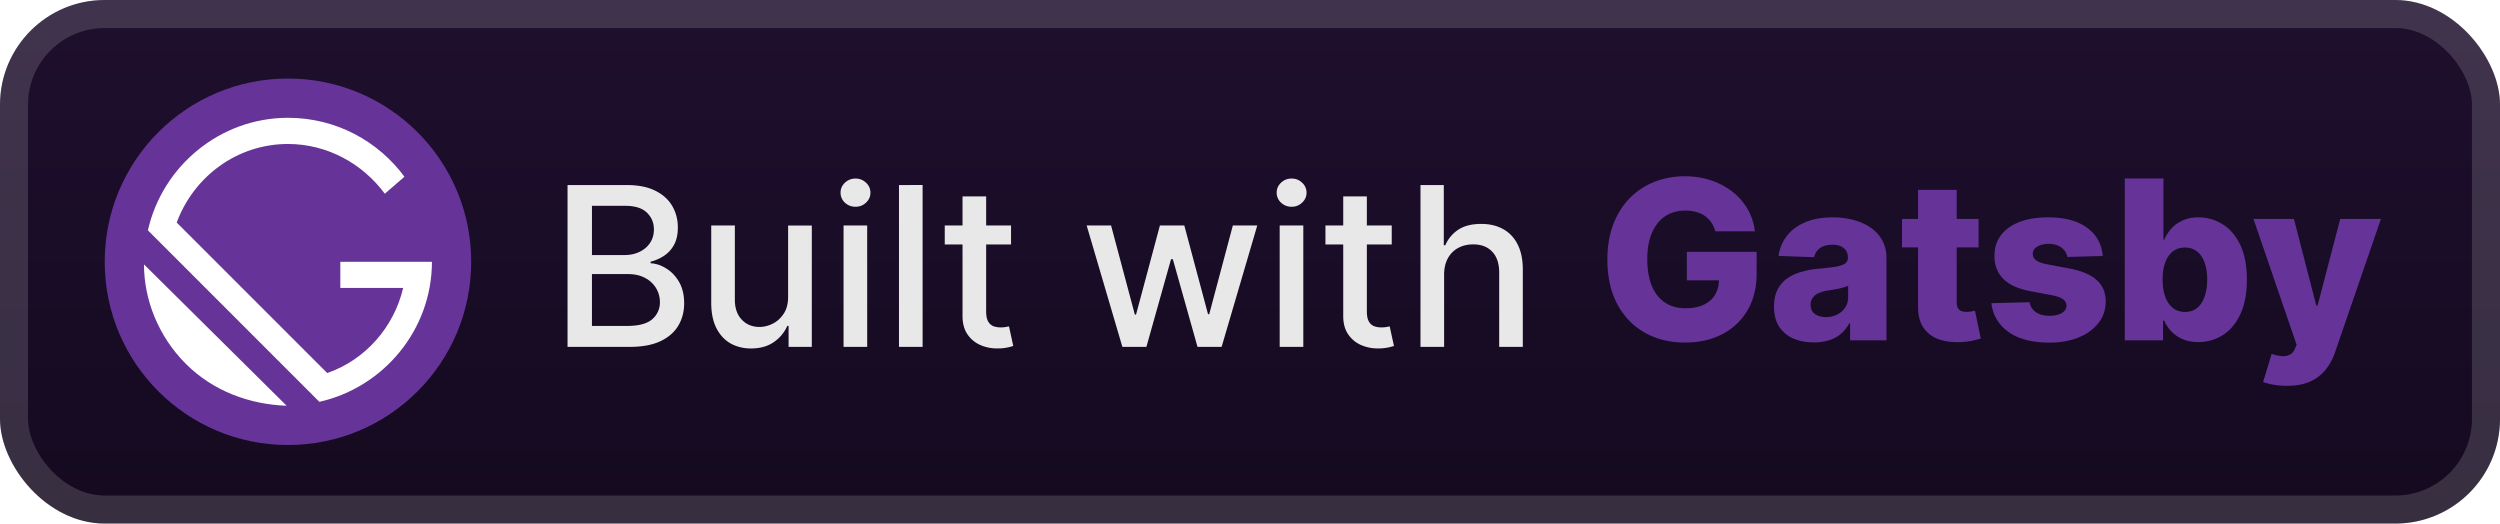
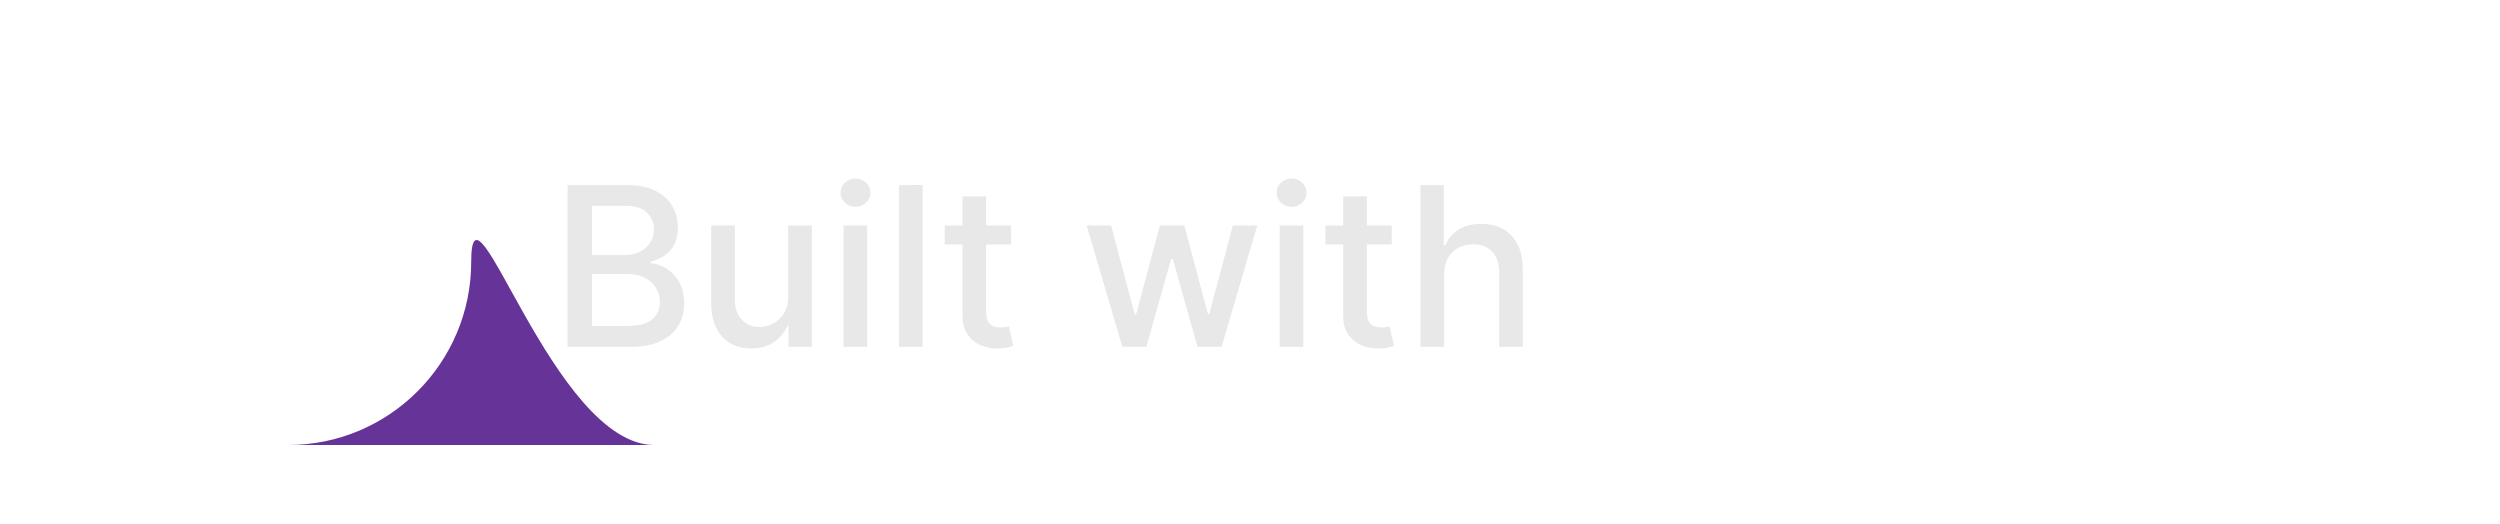
<svg xmlns="http://www.w3.org/2000/svg" width="191" height="40" fill="none">
-   <rect width="191.001" height="40.001" fill="url(#a)" rx="8" />
  <rect width="188.858" height="37.858" x="1.071" y="1.071" stroke="#fff" stroke-opacity=".15" stroke-width="2.143" rx="6.929" />
  <g filter="url(#b)">
-     <path fill="#639" d="M22 34c7.732 0 14-6.268 14-14S29.732 6 22 6 8 12.268 8 20s6.268 14 14 14" />
+     <path fill="#639" d="M22 34c7.732 0 14-6.268 14-14s6.268 14 14 14" />
    <path fill="#fff" d="M14.2 27.8c-2.1-2.1-3.2-4.9-3.2-7.6L21.9 31c-2.8-.1-5.6-1.1-7.7-3.2m10.2 2.9L11.3 17.6C12.4 12.7 16.8 9 22 9c3.7 0 6.9 1.8 8.9 4.5l-1.5 1.3C27.7 12.5 25 11 22 11c-3.9 0-7.2 2.5-8.5 6L25 28.5c2.9-1 5.1-3.5 5.8-6.5H26v-2h7c0 5.2-3.7 9.6-8.6 10.7" />
  </g>
  <g filter="url(#c)">
    <path fill="#E8E8E8" d="M43.36 26.5V14.138h4.527q1.317 0 2.18.435.863.429 1.292 1.165.428.73.428 1.648 0 .773-.283 1.304-.284.525-.761.845-.471.314-1.038.459v.12q.615.03 1.2.4.592.361.979 1.031.386.67.386 1.63 0 .948-.447 1.703-.44.748-1.364 1.189-.923.435-2.36.435zm1.865-1.6h2.693q1.34 0 1.92-.518a1.67 1.67 0 0 0 .579-1.298q0-.585-.296-1.075a2.1 2.1 0 0 0-.845-.779q-.543-.29-1.292-.29h-2.759zm0-5.414h2.5q.627 0 1.128-.242.507-.24.803-.676.302-.441.302-1.038 0-.767-.537-1.286-.537-.52-1.648-.52h-2.548zm14.987 3.17v-5.428h1.81v9.273h-1.774v-1.606h-.097a2.9 2.9 0 0 1-1.026 1.237q-.7.49-1.745.49-.892 0-1.581-.393-.682-.399-1.075-1.177-.386-.78-.386-1.926v-5.898h1.805v5.68q0 .95.525 1.51.525.561 1.364.561.508 0 1.009-.253.506-.255.839-.767.338-.513.332-1.304m4.236 3.845v-9.273h1.805V26.5zm.912-10.704q-.471 0-.81-.314a1.02 1.02 0 0 1-.331-.76q0-.447.332-.761.338-.32.809-.32.47 0 .803.32a1 1 0 0 1 .338.76q0 .441-.338.761-.333.315-.803.314m5.127-1.66V26.5h-1.805V14.137zm6.757 3.091v1.449h-5.065v-1.449zm-3.707-2.222h1.805v8.772q0 .526.157.79a.82.82 0 0 0 .404.357q.254.09.55.09.216 0 .38-.03l.254-.048.325 1.491q-.156.06-.446.121a3.5 3.5 0 0 1-.725.072 3.2 3.2 0 0 1-1.328-.253 2.3 2.3 0 0 1-.996-.821q-.38-.555-.38-1.395zM85.749 26.5l-2.728-9.273h1.865l1.817 6.81h.09l1.824-6.81h1.865l1.812 6.78h.09l1.805-6.78h1.866L93.332 26.5H91.49l-1.884-6.695h-.139L87.585 26.5zm12.019 0v-9.273h1.805V26.5zm.911-10.704q-.471 0-.809-.314a1.02 1.02 0 0 1-.332-.76q0-.447.332-.761.337-.32.81-.32.47 0 .802.32a1 1 0 0 1 .338.76q0 .441-.338.761-.332.315-.803.314m7.65 1.431v1.449h-5.065v-1.449zm-3.706-2.222h1.805v8.772q0 .526.157.79a.8.8 0 0 0 .404.357q.253.09.55.09.216 0 .38-.03l.253-.048.326 1.491q-.156.06-.446.121a3.5 3.5 0 0 1-.725.072 3.2 3.2 0 0 1-1.328-.253 2.3 2.3 0 0 1-.996-.821q-.38-.555-.38-1.395zm7.707 5.989V26.5h-1.805V14.137h1.781v4.6h.115q.325-.748.996-1.19.67-.44 1.751-.44.954 0 1.666.393.718.392 1.111 1.17.398.774.398 1.933V26.5h-1.805v-5.68q0-1.02-.525-1.582-.525-.567-1.461-.567-.64 0-1.147.271a1.96 1.96 0 0 0-.791.797q-.284.52-.284 1.256" />
-     <path fill="#639" d="M131.051 17.676a2.2 2.2 0 0 0-.302-.67 1.9 1.9 0 0 0-.489-.501 2.1 2.1 0 0 0-.664-.308 3 3 0 0 0-.821-.109q-.9 0-1.558.435-.651.434-1.008 1.268-.356.825-.356 2.01 0 1.19.344 2.028.344.84.996 1.28t1.582.44q.82 0 1.388-.265.574-.272.87-.767.295-.495.295-1.165l.556.067h-3.007v-2.18h5.331v1.636q0 1.66-.706 2.844a4.7 4.7 0 0 1-1.932 1.817q-1.226.634-2.819.634-1.77 0-3.109-.767-1.34-.767-2.089-2.185-.749-1.425-.749-3.381 0-1.521.453-2.698.453-1.184 1.262-2.005a5.45 5.45 0 0 1 1.883-1.243 6.3 6.3 0 0 1 2.312-.423q1.075 0 1.999.308a5.4 5.4 0 0 1 1.642.87 4.6 4.6 0 0 1 1.165 1.333 4.4 4.4 0 0 1 .555 1.697zm7.532 8.482q-.887 0-1.575-.296a2.46 2.46 0 0 1-1.081-.906q-.392-.609-.392-1.527 0-.773.271-1.304.272-.531.749-.863a3.5 3.5 0 0 1 1.099-.501 7 7 0 0 1 1.328-.236q.79-.072 1.274-.15.483-.086.7-.236a.51.51 0 0 0 .223-.44v-.031q0-.465-.32-.718-.32-.255-.863-.254-.585 0-.942.254a1.12 1.12 0 0 0-.453.7l-2.722-.097q.12-.844.622-1.509.506-.67 1.388-1.05.888-.387 2.131-.387.888 0 1.636.212.749.205 1.304.603.555.393.857.966.308.574.308 1.31v6.303h-2.777v-1.292h-.072q-.248.471-.634.797-.38.325-.9.489a3.8 3.8 0 0 1-1.159.163m.912-1.932q.477 0 .857-.193.387-.194.616-.532.23-.344.229-.797v-.88a1.7 1.7 0 0 1-.308.12 5 5 0 0 1-.386.103q-.212.048-.435.084t-.428.066a2.7 2.7 0 0 0-.713.206 1.1 1.1 0 0 0-.446.362.9.9 0 0 0-.151.52q0 .457.326.7.332.24.839.24m11.669-7.498V18.9h-5.85v-2.173zm-4.624-2.222h2.952v8.579q0 .272.085.44.09.165.259.236.17.066.405.066.168 0 .356-.03.193-.036.29-.06l.446 2.13q-.211.061-.597.152-.381.09-.912.115-1.038.048-1.781-.242a2.3 2.3 0 0 1-1.129-.918q-.386-.621-.374-1.563zm14.11 5.053-2.711.073a1 1 0 0 0-.229-.513 1.24 1.24 0 0 0-.489-.357 1.7 1.7 0 0 0-.688-.132q-.513 0-.876.205-.356.205-.35.555a.6.6 0 0 0 .217.471q.23.2.815.32l1.787.338q1.389.265 2.065.882.682.615.688 1.63-.006.953-.567 1.66-.556.706-1.522 1.098-.966.387-2.209.387-1.987 0-3.133-.815-1.142-.822-1.304-2.198l2.916-.072q.096.506.501.773.403.265 1.032.265.567 0 .924-.211.356-.21.362-.561a.6.6 0 0 0-.278-.502q-.272-.192-.851-.301l-1.618-.308q-1.395-.254-2.077-.936-.682-.688-.676-1.75-.006-.93.495-1.588.501-.664 1.425-1.015t2.179-.35q1.884 0 2.97.791 1.087.785 1.202 2.161M162.333 26V13.637h2.952v4.679h.06q.181-.423.513-.815.338-.393.857-.64.526-.255 1.256-.254.966 0 1.805.507.846.508 1.364 1.564.52 1.056.52 2.692 0 1.575-.501 2.639-.495 1.063-1.341 1.593a3.4 3.4 0 0 1-1.865.532q-.7 0-1.213-.23a2.6 2.6 0 0 1-.864-.604 2.9 2.9 0 0 1-.531-.803h-.091v1.504zm2.891-4.637q0 .75.2 1.304.205.555.585.864.387.3.924.301.543 0 .923-.301.38-.308.574-.864.2-.555.199-1.304 0-.748-.199-1.298-.193-.55-.574-.85-.374-.303-.923-.303-.543 0-.924.296-.38.297-.585.845-.2.55-.2 1.31m9.489 8.114q-.531 0-1.002-.085a4 4 0 0 1-.809-.21l.652-2.144q.434.145.785.17.356.023.609-.116.26-.132.399-.477l.114-.277-3.296-9.611h3.091l1.709 6.616h.096l1.733-6.616h3.109l-3.496 10.16a4.3 4.3 0 0 1-.718 1.34 3.1 3.1 0 0 1-1.189.918q-.725.332-1.787.332" />
  </g>
  <defs>
    <filter id="b" width="39.202" height="39.202" x="2.4" y=".4" color-interpolation-filters="sRGB" filterUnits="userSpaceOnUse">
      <feFlood flood-opacity="0" result="BackgroundImageFix" />
      <feColorMatrix in="SourceAlpha" result="hardAlpha" values="0 0 0 0 0 0 0 0 0 0 0 0 0 0 0 0 0 0 127 0" />
      <feOffset />
      <feGaussianBlur stdDeviation="2.8" />
      <feComposite in2="hardAlpha" operator="out" />
      <feColorMatrix values="0 0 0 0 0 0 0 0 0 0 0 0 0 0 0 0 0 0 0.25 0" />
      <feBlend in2="BackgroundImageFix" result="effect1_dropShadow_1_56" />
      <feBlend in="SourceGraphic" in2="effect1_dropShadow_1_56" result="shape" />
    </filter>
    <filter id="c" width="152.429" height="32.429" x="36.287" y="3.786" color-interpolation-filters="sRGB" filterUnits="userSpaceOnUse">
      <feFlood flood-opacity="0" result="BackgroundImageFix" />
      <feColorMatrix in="SourceAlpha" result="hardAlpha" values="0 0 0 0 0 0 0 0 0 0 0 0 0 0 0 0 0 0 127 0" />
      <feOffset />
      <feGaussianBlur stdDeviation="2.857" />
      <feComposite in2="hardAlpha" operator="out" />
      <feColorMatrix values="0 0 0 0 0 0 0 0 0 0 0 0 0 0 0 0 0 0 0.25 0" />
      <feBlend in2="BackgroundImageFix" result="effect1_dropShadow_1_56" />
      <feBlend in="SourceGraphic" in2="effect1_dropShadow_1_56" result="shape" />
    </filter>
    <linearGradient id="a" x1="95.501" x2="95.501" y1="0" y2="40.001" gradientUnits="userSpaceOnUse">
      <stop stop-color="#1F0F2E" />
      <stop offset="1" stop-color="#140A1F" />
    </linearGradient>
  </defs>
</svg>